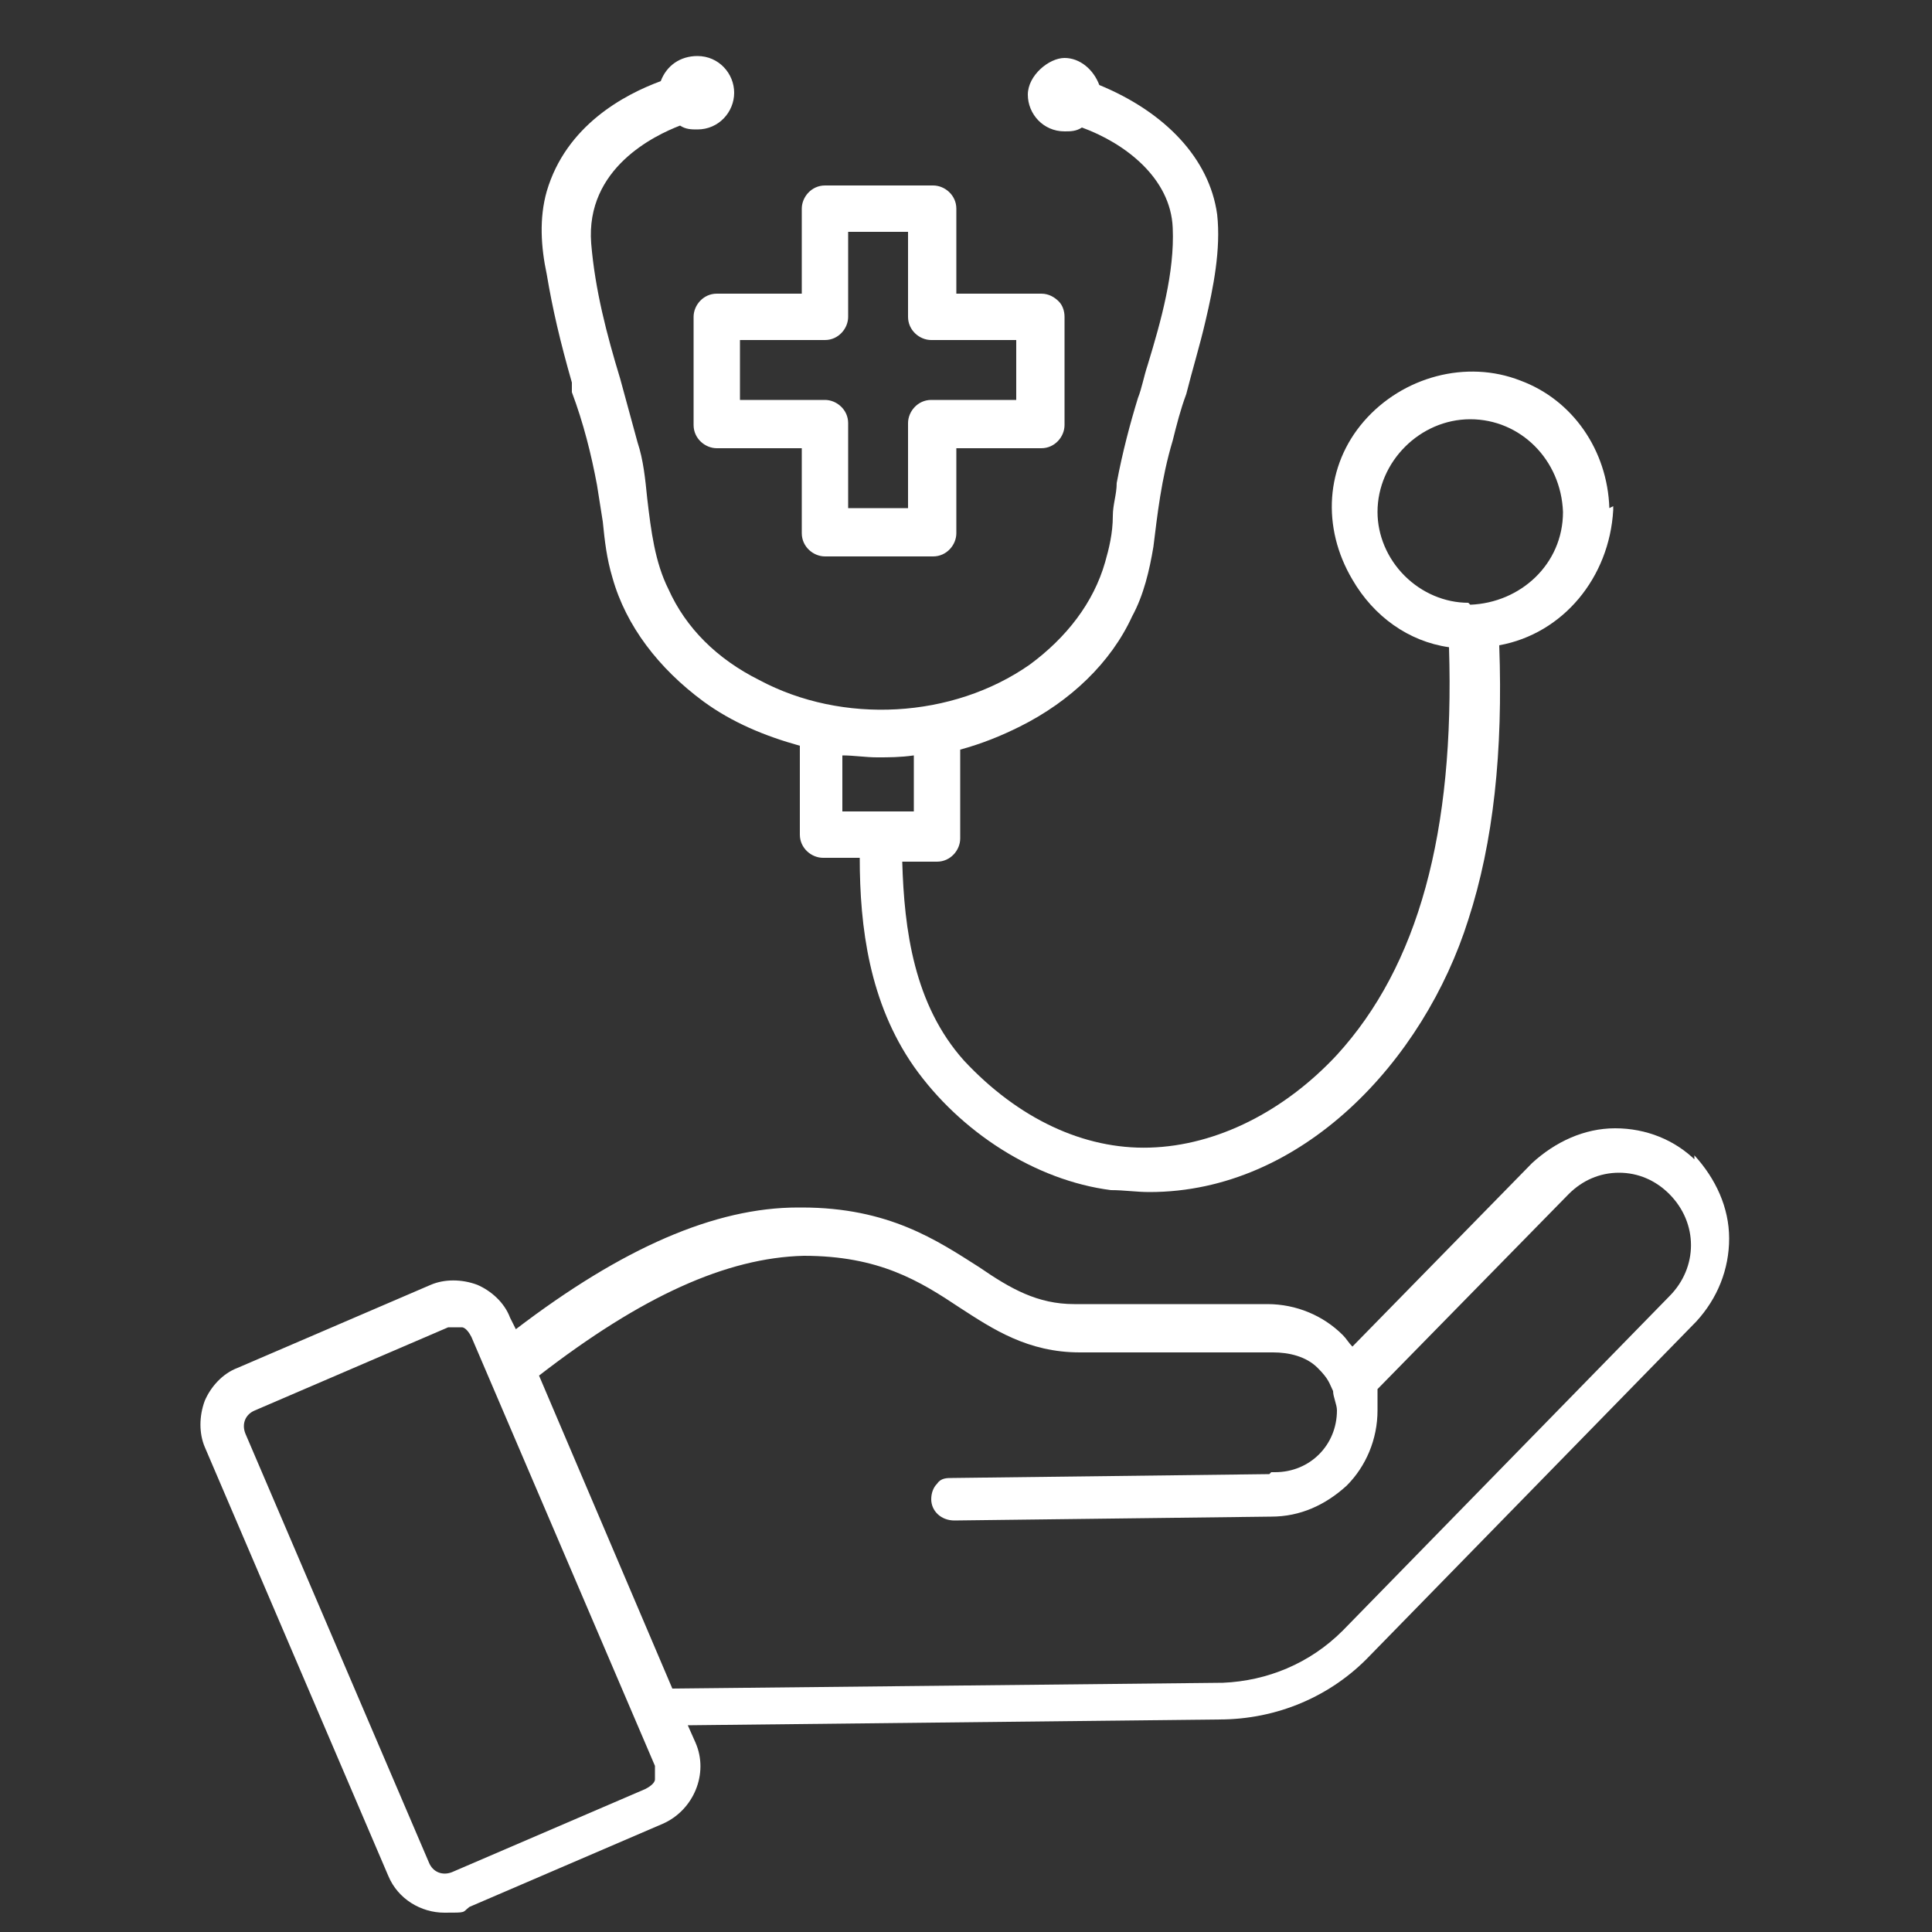
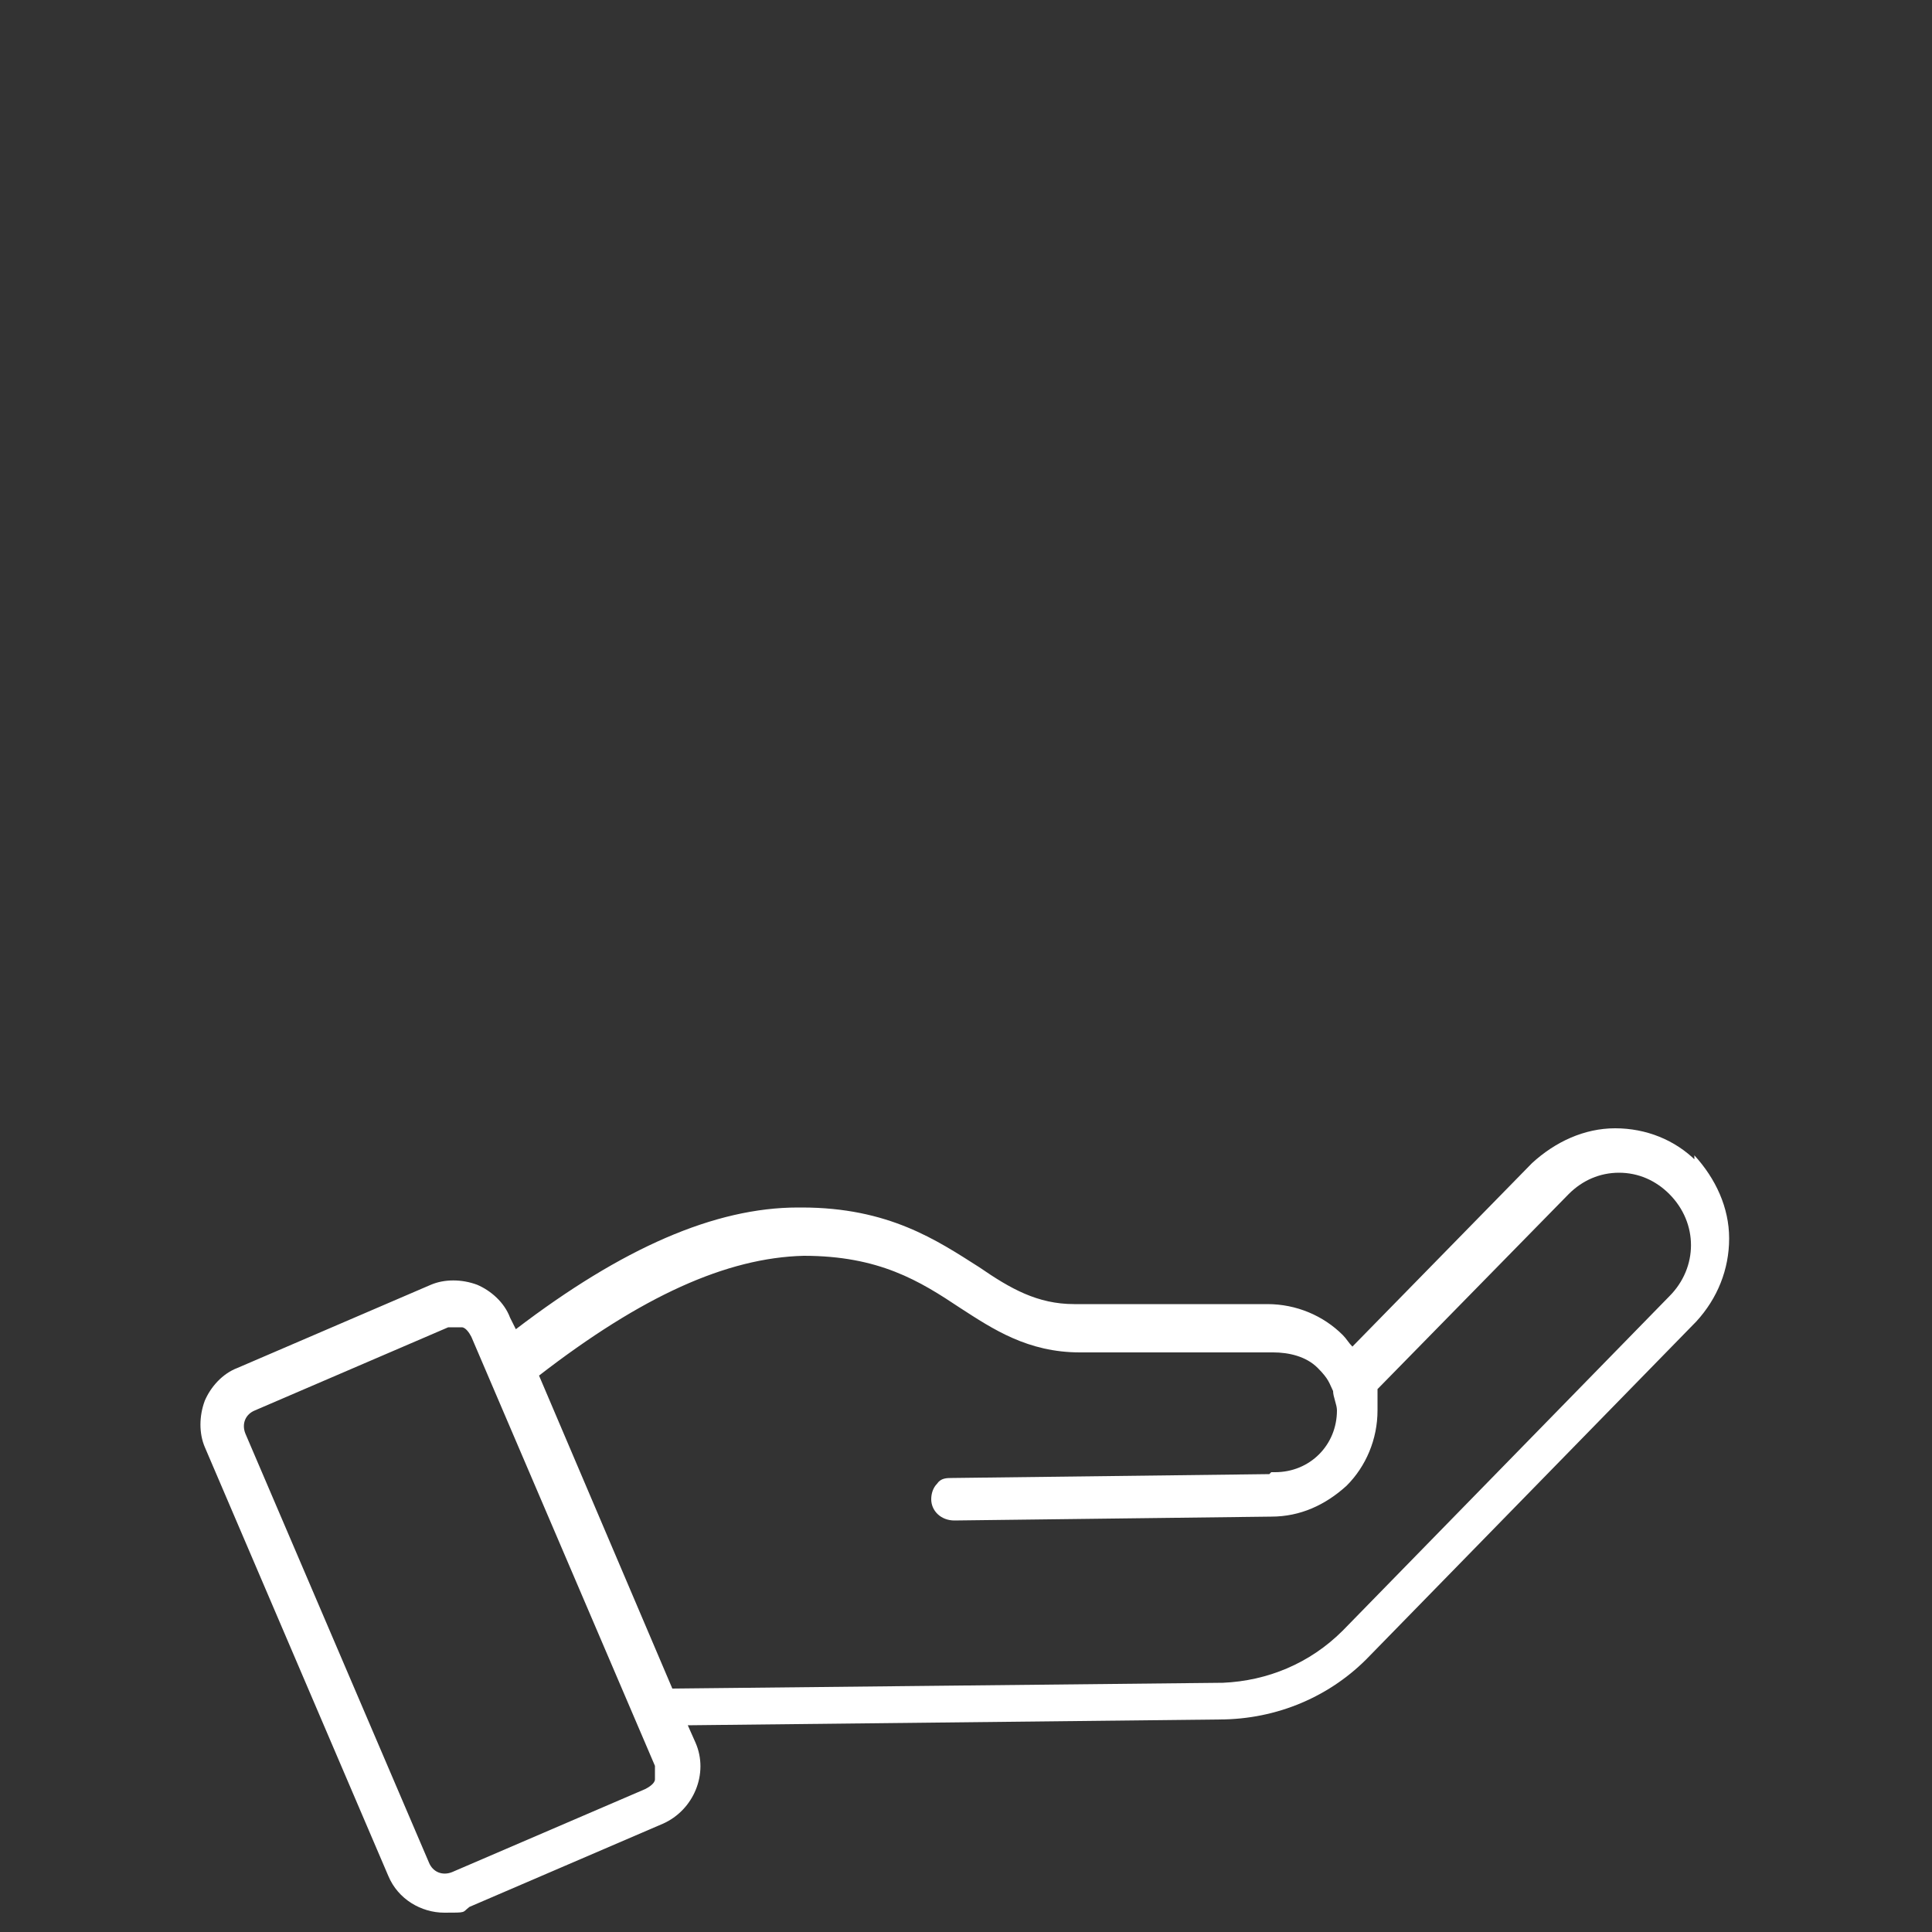
<svg xmlns="http://www.w3.org/2000/svg" version="1.1" viewBox="0 0 100 100">
  <rect x="0" y="0" width="100" height="100" fill="#333333" stroke="none" />
  <defs>
    <style>
      .cls-1 {
        fill: #fff;
      }
    </style>
  </defs>
  <g>
    <g id="Calque_1">
      <path class="cls-1" d="M87.8,60.1c-1.1-1.1-2.6-1.7-4.2-1.7s0,0,0,0c-1.6,0-3.1.7-4.3,1.8l-9.3,9.5c-.2-.2-.3-.4-.5-.6-1-1-2.4-1.6-3.9-1.6h-10c-1.9,0-3.3-.8-4.9-1.9-2.2-1.4-4.7-3.1-9.2-3.1h-.2c-4.3,0-9.1,2.1-14.6,6.3l-.3-.6c-.3-.8-1-1.4-1.7-1.7-.8-.3-1.7-.3-2.4,0l-10,4.3c-.8.3-1.4,1-1.7,1.7-.3.8-.3,1.7,0,2.4l9.5,22.2c.5,1.2,1.7,1.9,2.9,1.9s.9,0,1.3-.3l10-4.3c1.6-.7,2.4-2.6,1.7-4.2l-.4-.9,27.5-.3c3,0,5.8-1.2,7.8-3.3l16.9-17.3c1.1-1.2,1.7-2.7,1.7-4.3s-.7-3.1-1.8-4.3v.3ZM65.7,76.3l-16.4.2c-.3,0-.6,0-.8.3-.2.2-.3.5-.3.8,0,.6.5,1.1,1.2,1.1l16.4-.2c1.5,0,2.8-.6,3.9-1.6,1-1,1.6-2.4,1.6-3.9s0-.7,0-1.1l9.9-10.1c.7-.7,1.6-1.1,2.6-1.1h0c1,0,1.9.4,2.6,1.1,1.5,1.5,1.5,3.8,0,5.3l-16.9,17.3c-1.7,1.7-3.9,2.6-6.2,2.7l-28.5.3-6.9-16.2c5.3-4.1,9.7-6.1,13.7-6.2,3.9,0,6,1.3,8.1,2.7,1.7,1.1,3.5,2.3,6.2,2.3h10c.8,0,1.7.2,2.3.8s.6.8.8,1.2c0,.3.2.7.2,1,0,1.8-1.4,3.2-3.2,3.2h-.2ZM33.9,92.1c0,.2-.3.4-.5.5l-10,4.3c-.5.2-1,0-1.2-.5l-9.5-22.2c-.2-.5,0-1,.5-1.2l10-4.3h.7c.2,0,.4.3.5.5l9.5,22.2v.7Z" />
      <g>
-         <path class="cls-1" d="M35.9,16.4v5.6c0,.7.6,1.2,1.2,1.2h4.4v4.4c0,.7.6,1.2,1.2,1.2h5.6c.7,0,1.2-.6,1.2-1.2v-4.4h4.4c.7,0,1.2-.6,1.2-1.2v-5.6c0-.3-.1-.6-.3-.8-.2-.2-.5-.4-.9-.4h-4.4v-4.4c0-.7-.6-1.2-1.2-1.2h-5.6c-.7,0-1.2.6-1.2,1.2v4.4h-4.4c-.7,0-1.2.6-1.2,1.2ZM43.9,16.4v-4.4h3.1v4.4c0,.7.6,1.2,1.2,1.2h4.4v3.1h-4.4c-.7,0-1.2.6-1.2,1.2v4.4h-3.1v-4.4c0-.7-.6-1.2-1.2-1.2h-4.4v-3.1h4.4c.7,0,1.2-.6,1.2-1.2Z" />
-         <path class="cls-1" d="M83.3,26.3c-.1-3-1.9-5.6-4.6-6.6-2.8-1.1-6.1-.2-8.1,2.1-2,2.3-2.2,5.5-.6,8.2,1.1,1.9,2.9,3.2,5,3.5.3,9.6-1.6,16.5-5.8,21.1-2.7,2.9-6.2,4.7-9.7,4.8-3.4.1-6.8-1.5-9.6-4.5-2.6-2.9-3.1-6.8-3.2-10.3h1.8c.7,0,1.2-.6,1.2-1.2v-4.6c1.1-.3,2.1-.7,3.1-1.2,2.6-1.3,4.7-3.3,5.8-5.7.6-1.1.9-2.4,1.1-3.6.2-1.6.4-3.5,1-5.5.2-.8.4-1.6.7-2.4.3-1.2.7-2.5,1-3.8.4-1.7.8-3.7.6-5.5-.4-2.9-2.7-5.3-6.1-6.7-.3-.8-1-1.4-1.8-1.4s-1.9.9-1.9,1.9c0,1,.8,1.9,1.9,1.9,0,0,0,0,0,0,.3,0,.6,0,.9-.2,2.2.8,4.6,2.6,4.7,5.2.1,2.3-.6,4.8-1.3,7.1-.2.6-.3,1.2-.5,1.7-.4,1.3-.8,2.8-1.1,4.4,0,.6-.2,1.1-.2,1.7,0,.9-.2,1.7-.4,2.4-.6,2.1-2,3.9-3.9,5.3-4,2.8-9.7,3.1-14,.8-2.2-1.1-3.8-2.7-4.7-4.7-.7-1.4-.9-3-1.1-4.7-.1-1-.2-2-.5-2.9-.3-1.1-.6-2.2-.9-3.3-.7-2.3-1.3-4.6-1.5-7-.3-3.9,3.3-5.6,4.6-6.1.3.2.6.2.9.2,1.1,0,1.9-.9,1.9-1.9,0-1-.8-1.9-1.9-1.9-.9,0-1.6.5-1.9,1.3-1.9.7-4.9,2.3-5.9,5.7-.4,1.4-.3,2.9,0,4.3.3,1.8.7,3.5,1.3,5.6v.5c.6,1.6,1,3.2,1.3,4.8.1.6.2,1.3.3,1.9.1,1,.2,1.9.5,2.9.7,2.5,2.4,4.7,4.7,6.4,1.5,1.1,3.2,1.8,5,2.3v4.6c0,.7.6,1.2,1.2,1.2h1.9c0,3.6.5,7.5,2.8,10.8,2.4,3.4,6.3,5.9,10.2,6.4.7,0,1.3.1,2,.1,7.9,0,14.2-6.8,16.5-14.1,1.3-4,1.8-8.7,1.6-14.2,0,0,0,0,0,0,3.3-.6,5.7-3.5,5.9-7,0,0,0,0,0-.1s0,0,0-.1ZM76,31.2c-1.2,0-2.4-.5-3.3-1.4-.9-.9-1.4-2.1-1.4-3.3,0-2.6,2.2-4.8,4.8-4.8s4.7,2.1,4.8,4.8c0,2.7-2.2,4.7-4.8,4.8h0ZM43.6,39.1c.6,0,1.2.1,1.8.1.6,0,1.2,0,1.9-.1v2.9h-3.7v-2.9Z" />
-       </g>
+         </g>
    </g>
  </g>
</svg>